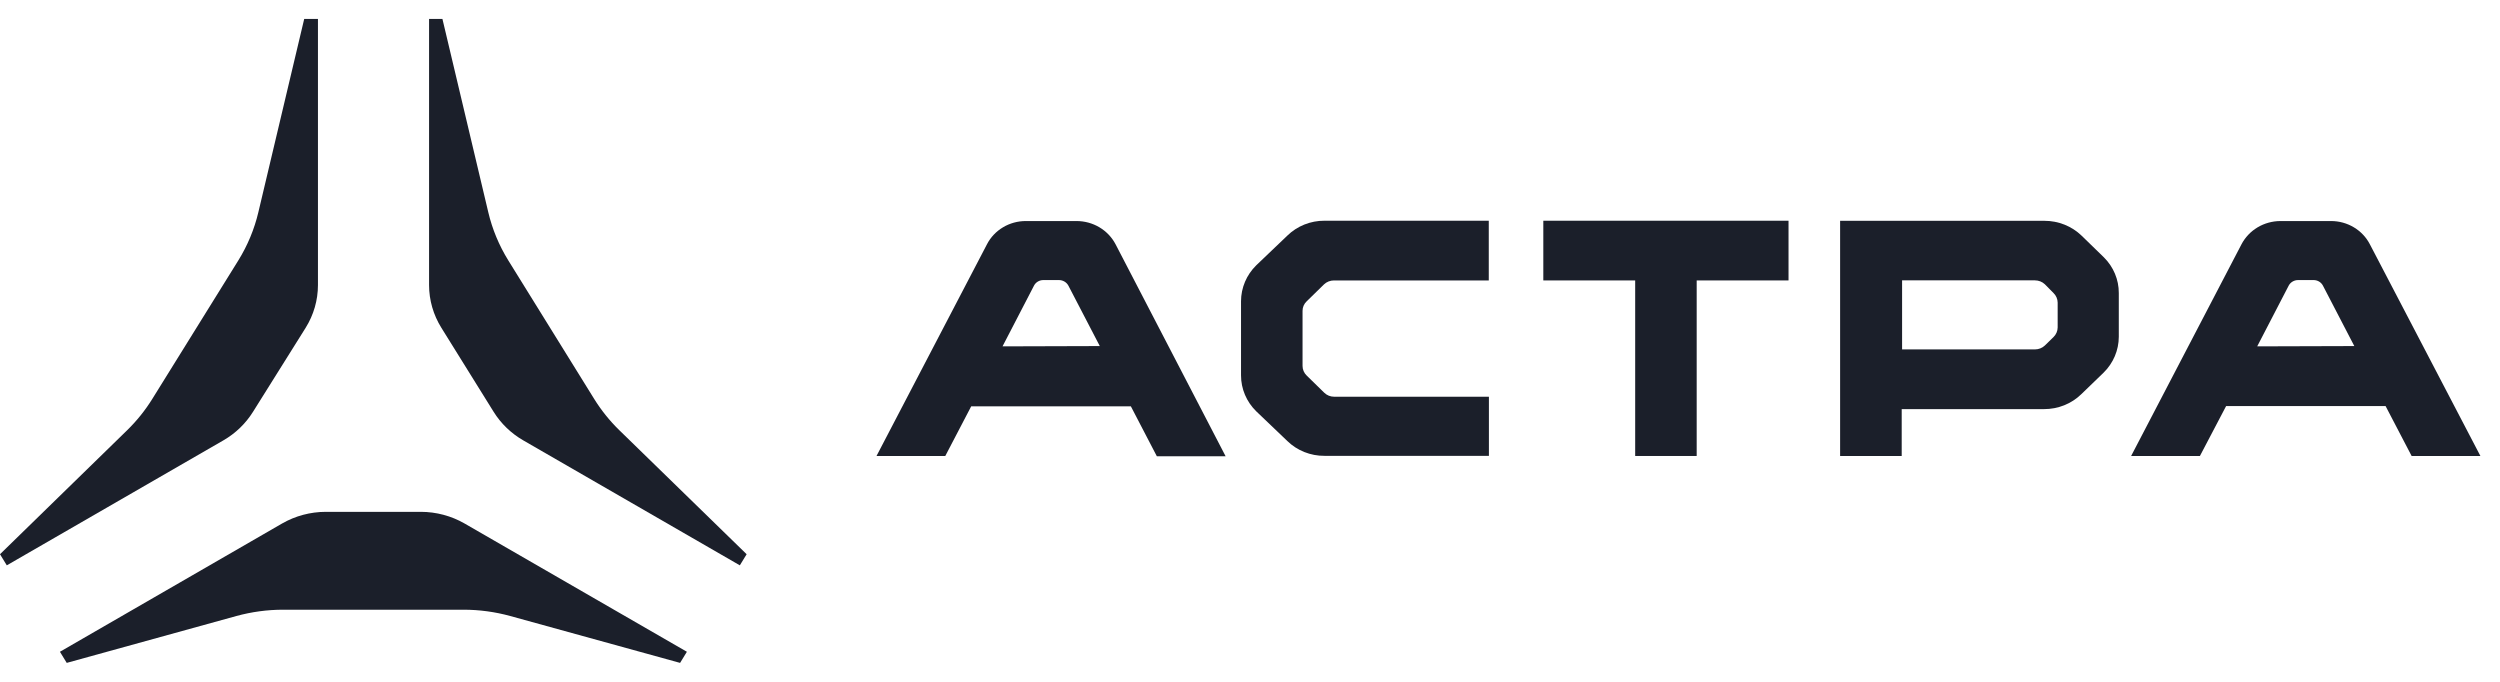
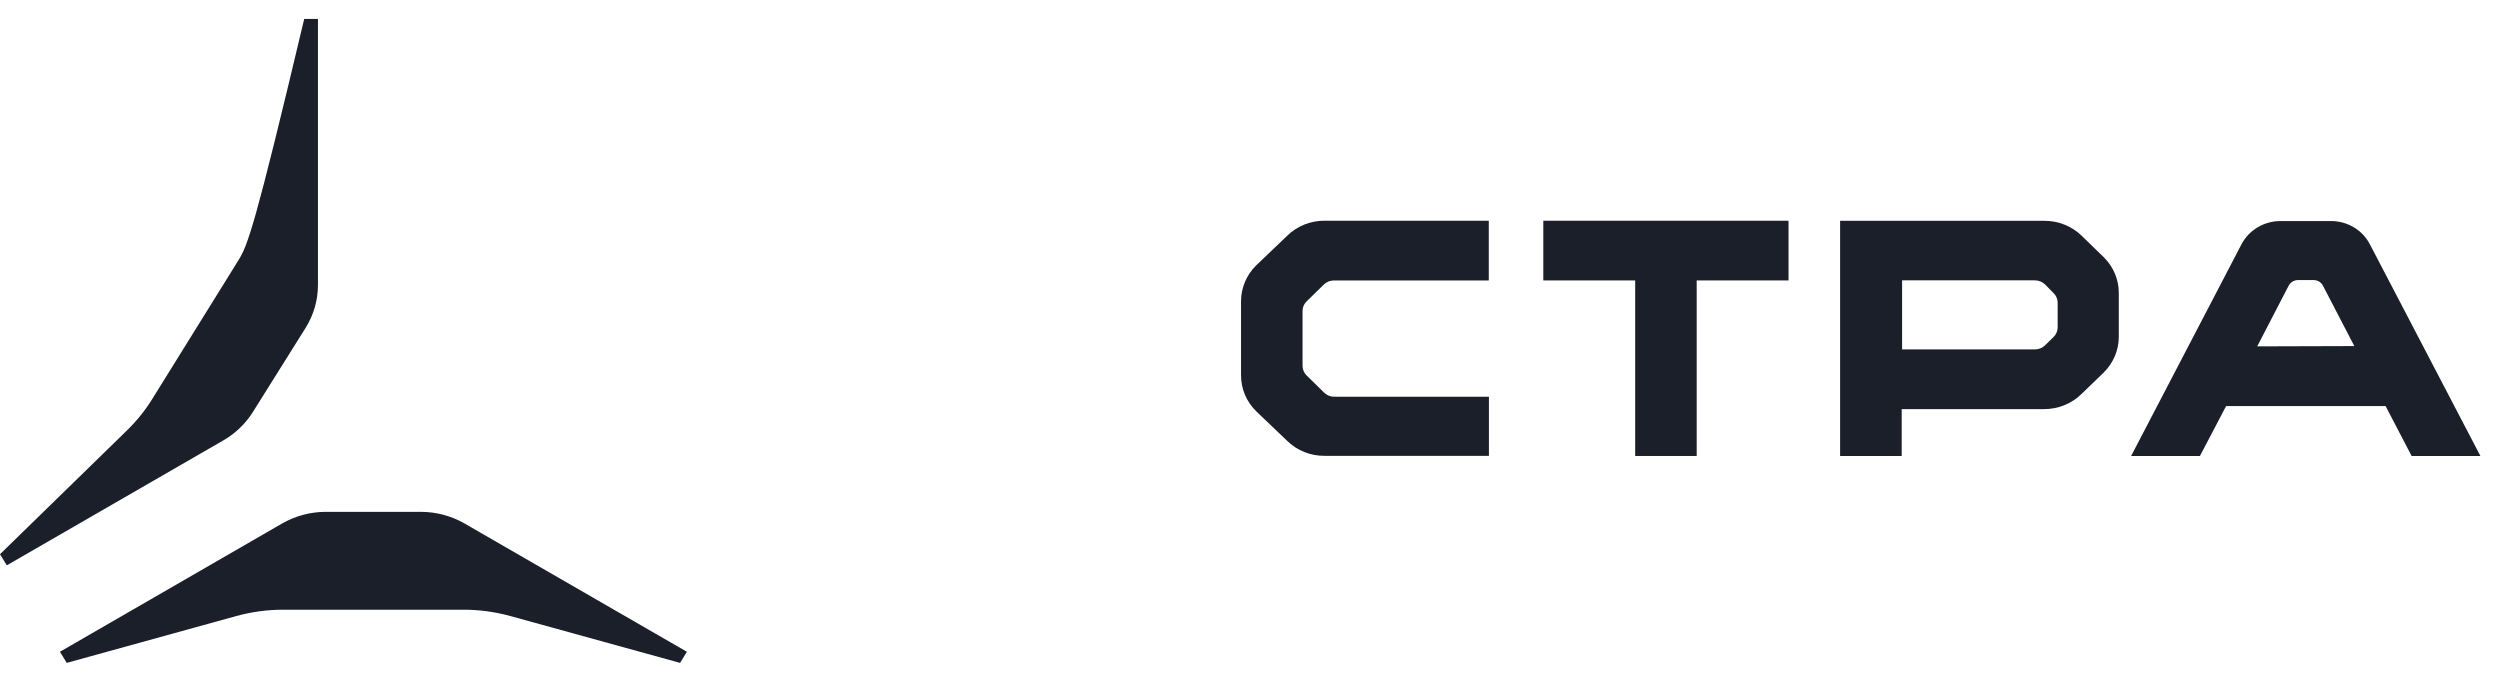
<svg xmlns="http://www.w3.org/2000/svg" width="110" height="30" viewBox="0 0 110 30" fill="none">
  <g clip-path="url(#clip0_380_83)">
    <path d="M56.643 10.367L55.278 11.671C54.847 12.092 54.606 12.662 54.605 13.255V16.514C54.604 17.109 54.846 17.68 55.278 18.101L56.643 19.405C56.857 19.613 57.112 19.779 57.392 19.89C57.673 20.002 57.974 20.059 58.277 20.057H65.512V17.456H58.704C58.623 17.456 58.542 17.441 58.467 17.411C58.392 17.38 58.324 17.336 58.267 17.28L57.494 16.524C57.436 16.468 57.39 16.402 57.359 16.33C57.328 16.257 57.312 16.179 57.312 16.1V13.675C57.312 13.597 57.328 13.52 57.359 13.449C57.39 13.377 57.436 13.312 57.494 13.258L58.257 12.512C58.374 12.401 58.531 12.339 58.694 12.339H65.506V9.712H58.277C57.973 9.71 57.672 9.768 57.392 9.88C57.111 9.993 56.857 10.158 56.643 10.367Z" fill="#1B1F2A" />
    <path d="M91.589 10.368C91.155 9.949 90.567 9.715 89.955 9.716H80.965V20.064H83.675V18.001H89.938C90.242 18.002 90.542 17.945 90.823 17.833C91.103 17.721 91.358 17.557 91.572 17.349L92.554 16.401C92.985 15.979 93.226 15.41 93.227 14.817V12.894C93.23 12.307 92.994 11.742 92.571 11.323L91.589 10.368ZM90.537 14.409C90.535 14.567 90.47 14.718 90.355 14.83L89.975 15.201C89.859 15.312 89.702 15.374 89.538 15.374H83.692V12.336H89.538C89.702 12.336 89.859 12.398 89.975 12.509L90.355 12.894C90.47 13.005 90.535 13.156 90.537 13.314V14.409Z" fill="#1B1F2A" />
    <path d="M67.906 12.339H71.948V20.063H74.654V12.339H78.695V9.712H67.906V12.339Z" fill="#1B1F2A" />
-     <path d="M47.365 9.726H45.139C44.783 9.725 44.434 9.82 44.131 10.002C43.828 10.183 43.583 10.443 43.425 10.752L38.566 20.064H41.592L42.732 17.88H49.759L50.902 20.077H53.928L49.087 10.752C48.926 10.443 48.68 10.183 48.376 10.002C48.072 9.821 47.722 9.725 47.365 9.726ZM44.111 15.24L45.496 12.568C45.534 12.494 45.593 12.432 45.665 12.389C45.737 12.346 45.821 12.323 45.906 12.323H46.595C46.681 12.323 46.764 12.346 46.837 12.389C46.91 12.433 46.969 12.494 47.009 12.568L48.391 15.227L44.111 15.24Z" fill="#1B1F2A" />
    <path d="M104.276 10.752C104.118 10.444 103.875 10.185 103.573 10.004C103.271 9.822 102.923 9.726 102.568 9.726H100.339C99.984 9.727 99.635 9.823 99.332 10.004C99.03 10.185 98.785 10.444 98.624 10.752L93.769 20.064H96.796L97.949 17.867H104.966L106.112 20.064H109.138L104.276 10.752ZM99.317 15.24L100.702 12.568C100.741 12.494 100.8 12.432 100.873 12.389C100.946 12.345 101.03 12.323 101.116 12.323H101.788C101.875 12.321 101.961 12.343 102.035 12.386C102.109 12.43 102.17 12.492 102.209 12.568L103.59 15.227L99.317 15.24Z" fill="#1B1F2A" />
    <path d="M18.52 22.521H14.334C13.658 22.522 12.995 22.699 12.414 23.033L2.637 28.678L2.936 29.167L10.403 27.104C11.072 26.921 11.763 26.827 12.458 26.827H20.396C21.09 26.827 21.782 26.921 22.45 27.104L29.924 29.167L30.223 28.678L20.439 23.033C19.858 22.699 19.195 22.522 18.52 22.521Z" fill="#1B1F2A" />
-     <path d="M13.385 0.834L11.367 9.341C11.191 10.085 10.895 10.798 10.49 11.453L6.704 17.548C6.393 18.05 6.021 18.514 5.595 18.93L0 24.386L0.299 24.875L9.834 19.373C10.365 19.066 10.809 18.637 11.129 18.125L13.449 14.422C13.802 13.856 13.989 13.207 13.99 12.545V0.834H13.385Z" fill="#1B1F2A" />
-     <path d="M19.467 0.834L21.485 9.341C21.661 10.085 21.957 10.798 22.362 11.453L26.141 17.548C26.452 18.05 26.824 18.514 27.251 18.93L32.852 24.386L32.553 24.875L23.018 19.373C22.487 19.066 22.043 18.637 21.723 18.125L19.42 14.422C19.067 13.856 18.88 13.207 18.879 12.545V0.834H19.467Z" fill="#1B1F2A" />
+     <path d="M13.385 0.834C11.191 10.085 10.895 10.798 10.49 11.453L6.704 17.548C6.393 18.05 6.021 18.514 5.595 18.93L0 24.386L0.299 24.875L9.834 19.373C10.365 19.066 10.809 18.637 11.129 18.125L13.449 14.422C13.802 13.856 13.989 13.207 13.99 12.545V0.834H13.385Z" fill="#1B1F2A" />
  </g>
  <defs>
    <clipPath id="clip0_380_83">
      <rect width="109.125" height="28.333" fill="white" transform="translate(0 0.834)" />
    </clipPath>
  </defs>
</svg>